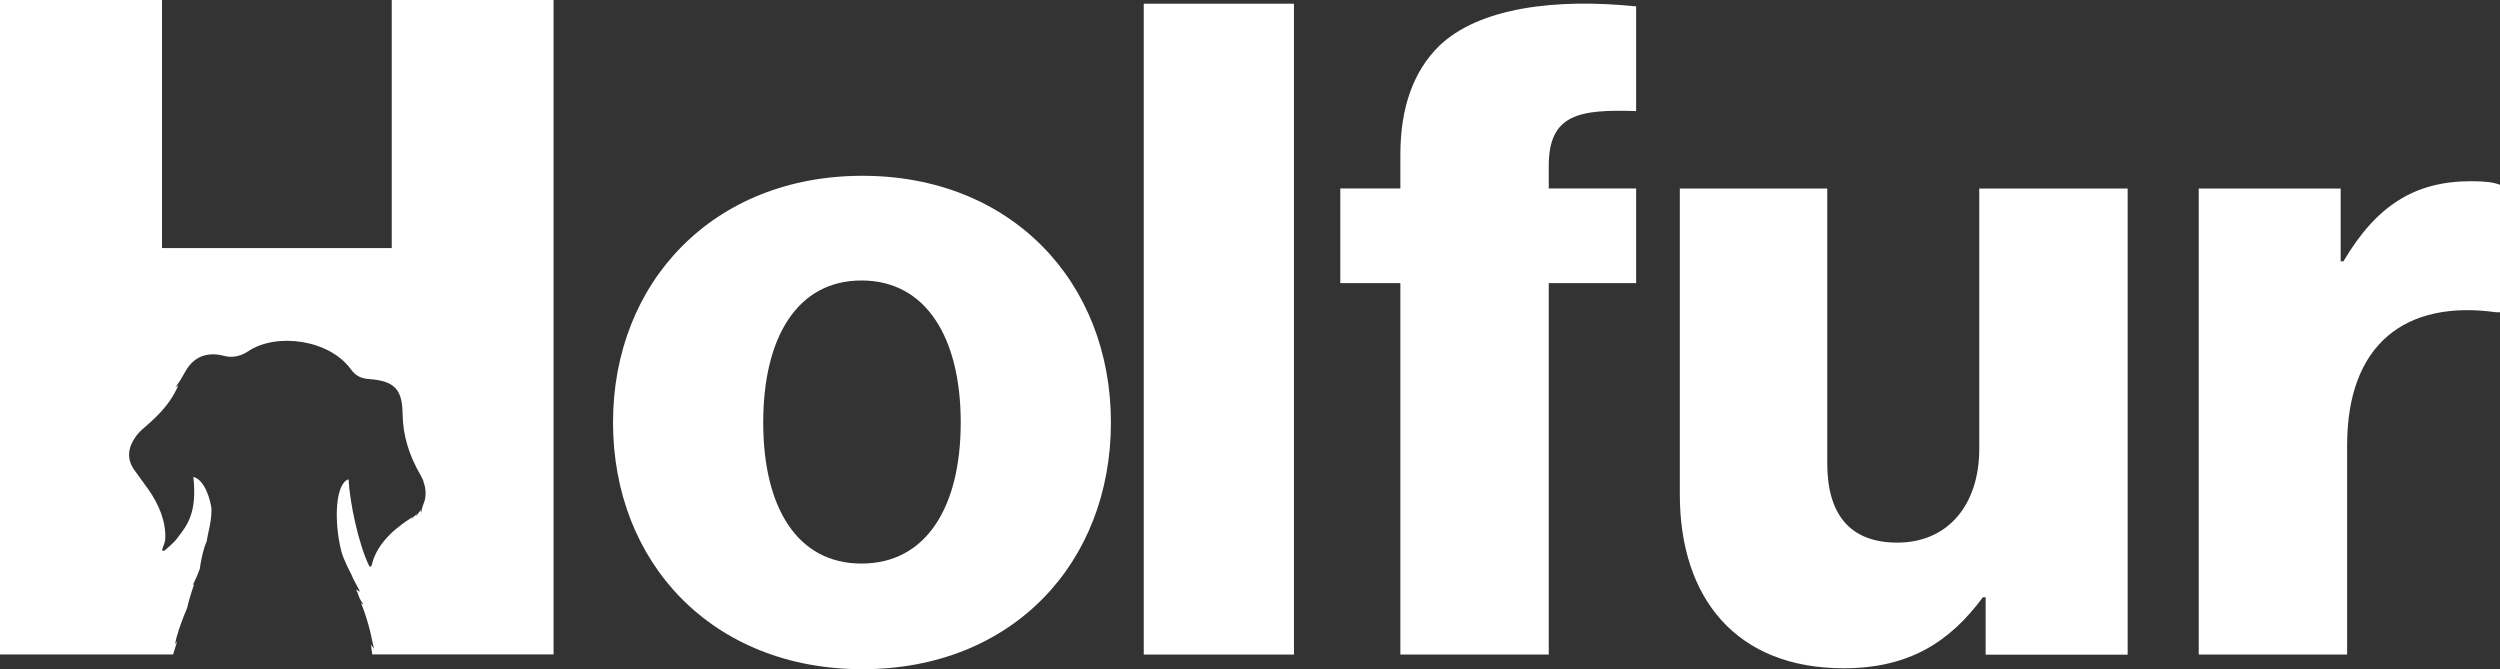
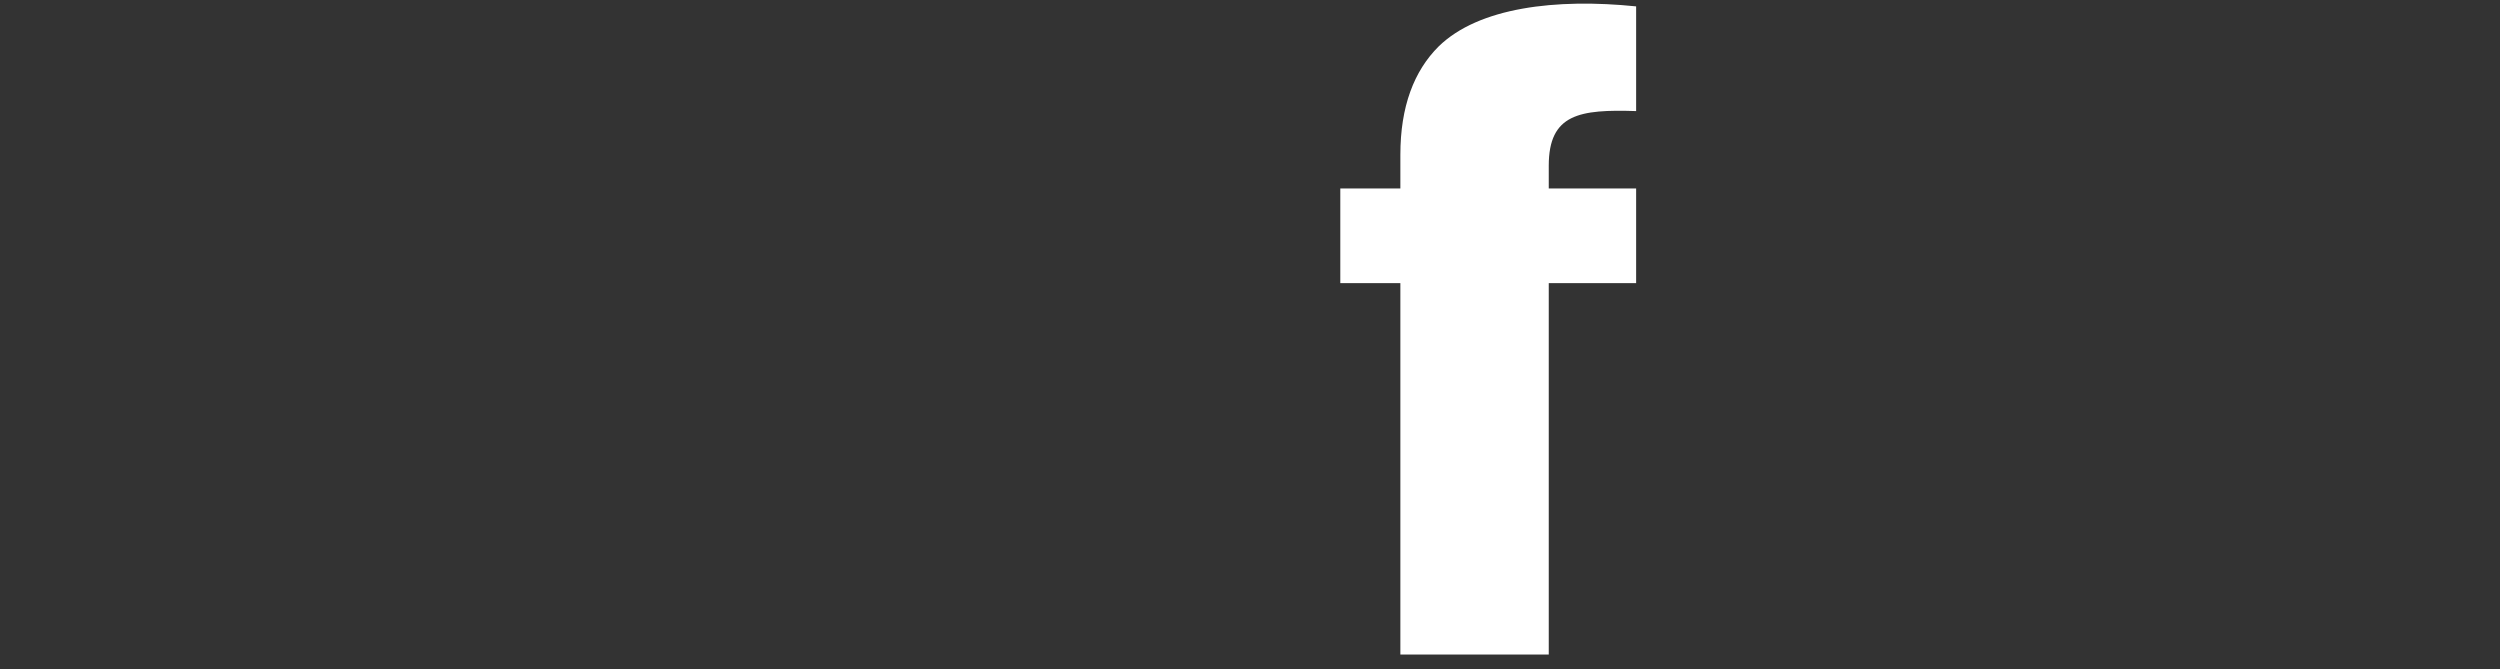
<svg xmlns="http://www.w3.org/2000/svg" viewBox="0 0 290.12 77.65" data-name="Layer 2" id="Layer_2">
  <rect x="0" y="0" width="290.12" height="77.65" fill="#333333" stroke="none" />
  <defs>
    <style>
      .cls-1 {
        fill: #fff;
      }
    </style>
  </defs>
  <g data-name="Capa 1" id="Capa_1">
    <g>
      <g>
-         <path d="M71.14,49.03c0-16.27,11.62-28.63,28.94-28.63s28.84,12.36,28.84,28.63-11.41,28.63-28.84,28.63-28.94-12.36-28.94-28.63ZM111.49,49.03c0-9.82-4.01-16.48-11.51-16.48s-11.41,6.66-11.41,16.48,3.91,16.37,11.41,16.37,11.51-6.55,11.51-16.37Z" class="cls-1" />
-         <path d="M132.73.43h17.43v75.53h-17.43V.43Z" class="cls-1" />
        <path d="M162.51,32.86h-6.97v-10.99h6.97v-3.91c0-5.6,1.58-9.72,4.44-12.57,4.65-4.54,13.63-5.6,22.92-4.65v12.15c-6.55-.21-10.14.32-10.14,6.34v2.64h10.14v10.99h-10.14v43.1h-17.22v-43.1Z" class="cls-1" />
-         <path d="M194.94,57.37V21.88h17.11v31.9c0,5.92,2.64,9.19,8.13,9.19,5.92,0,9.51-4.44,9.51-10.88v-30.21h17.22v54.09h-16.48v-6.66h-.32c-3.91,5.28-8.66,8.24-16.16,8.24-12.46,0-19.01-8.13-19.01-20.18Z" class="cls-1" />
-         <path d="M255.15,21.88h16.48v8.45h.32c3.8-6.44,8.24-9.3,14.79-9.3,1.59,0,2.64.11,3.38.42v14.79h-.42c-10.56-1.48-17.32,3.7-17.32,15.42v24.3h-17.22V21.88Z" class="cls-1" />
      </g>
-       <path d="M45.46,0v28.79h-26.66V0H0v75.95h20.09c.25-.84.47-1.5.48-1.57-.08.23-.21.22-.28.45.24-1.23.62-2.22,1.03-3.31.11-.28.24-.6.38-.92.23-.94.5-1.87.83-2.79-.05.03-.09.06-.15.08.3-.6.57-1.23.81-1.88.02-.19.05-.37.08-.56.16-.84.34-1.78.71-2.61.05-.29.1-.57.16-.85.25-1.13.4-1.83.4-2.84,0-.02.01-.04.01-.06-.12-1.04-.75-3.39-2.11-3.75.44,4.05-.63,5.53-1.79,7.01-.42.63-1.43,1.43-1.57,1.55-.08.07-.32.05-.24-.18.1-.26.32-.88.33-1.07.14-2.05-.71-4.08-1.94-5.84-.54-.77-1.11-1.51-1.65-2.28-.93-1.32-.71-2.62.17-3.86.3-.42.68-.78,1.07-1.11,1.1-.94,2.12-1.93,2.92-3.1.35-.51.69-1.12.94-1.71l-.33.18s.24-.16,1.18-1.85c.97-1.73,2.58-2.29,4.48-1.78.96.26,1.96.03,2.78-.53,3.32-2.22,9.46-1.35,11.95,2.11.54.75,1.17,1.04,2.1,1.11,2.88.21,3.85,1.15,3.88,4.02.03,2.59.79,4.87,2.05,7.07.09.15.16.31.24.47.05.1.11.2.16.3-.02-.02-.05-.04-.07-.07.26.67.37,1.39.23,2.09,0,.01,0,.02,0,.04,0,.01,0,.03-.01.04-.01.06-.03.11-.05.17-.13.47-.41.96-.35,1.43-.05-.13-.1-.26-.15-.39-.09.45-.29.24-.41.79-.02-.25-.02-.08,0-.32-.13.25-.52.34-.56.61-.01.08,0-.04.01-.21-.04.03-.09.06-.13.1-1.07.7-3.91,2.55-4.55,5.49-.03.14-.22.18-.29.05-1.22-2.47-2.26-7.39-2.39-10.05-1.53.48-1.72,4.8-.85,8.31.3,1.12,1.01,2.39,1.15,2.68.26.69.71,1.39,1.03,2.04-.18-.05-.31-.15-.45-.25.03.08.06.16.09.24.01.02.03.04.04.06.2.52.27.92.75,1.44-.12-.05-.19-.07-.31-.16.34.83.64,1.75.88,2.62.33,1.18.34,1.56.65,2.76-.08-.25-.3-.35-.39-.6,0,.05.01.09.02.14.05.34.09.69.14,1.04h21.04V0h-18.8Z" class="cls-1" />
    </g>
  </g>
</svg>